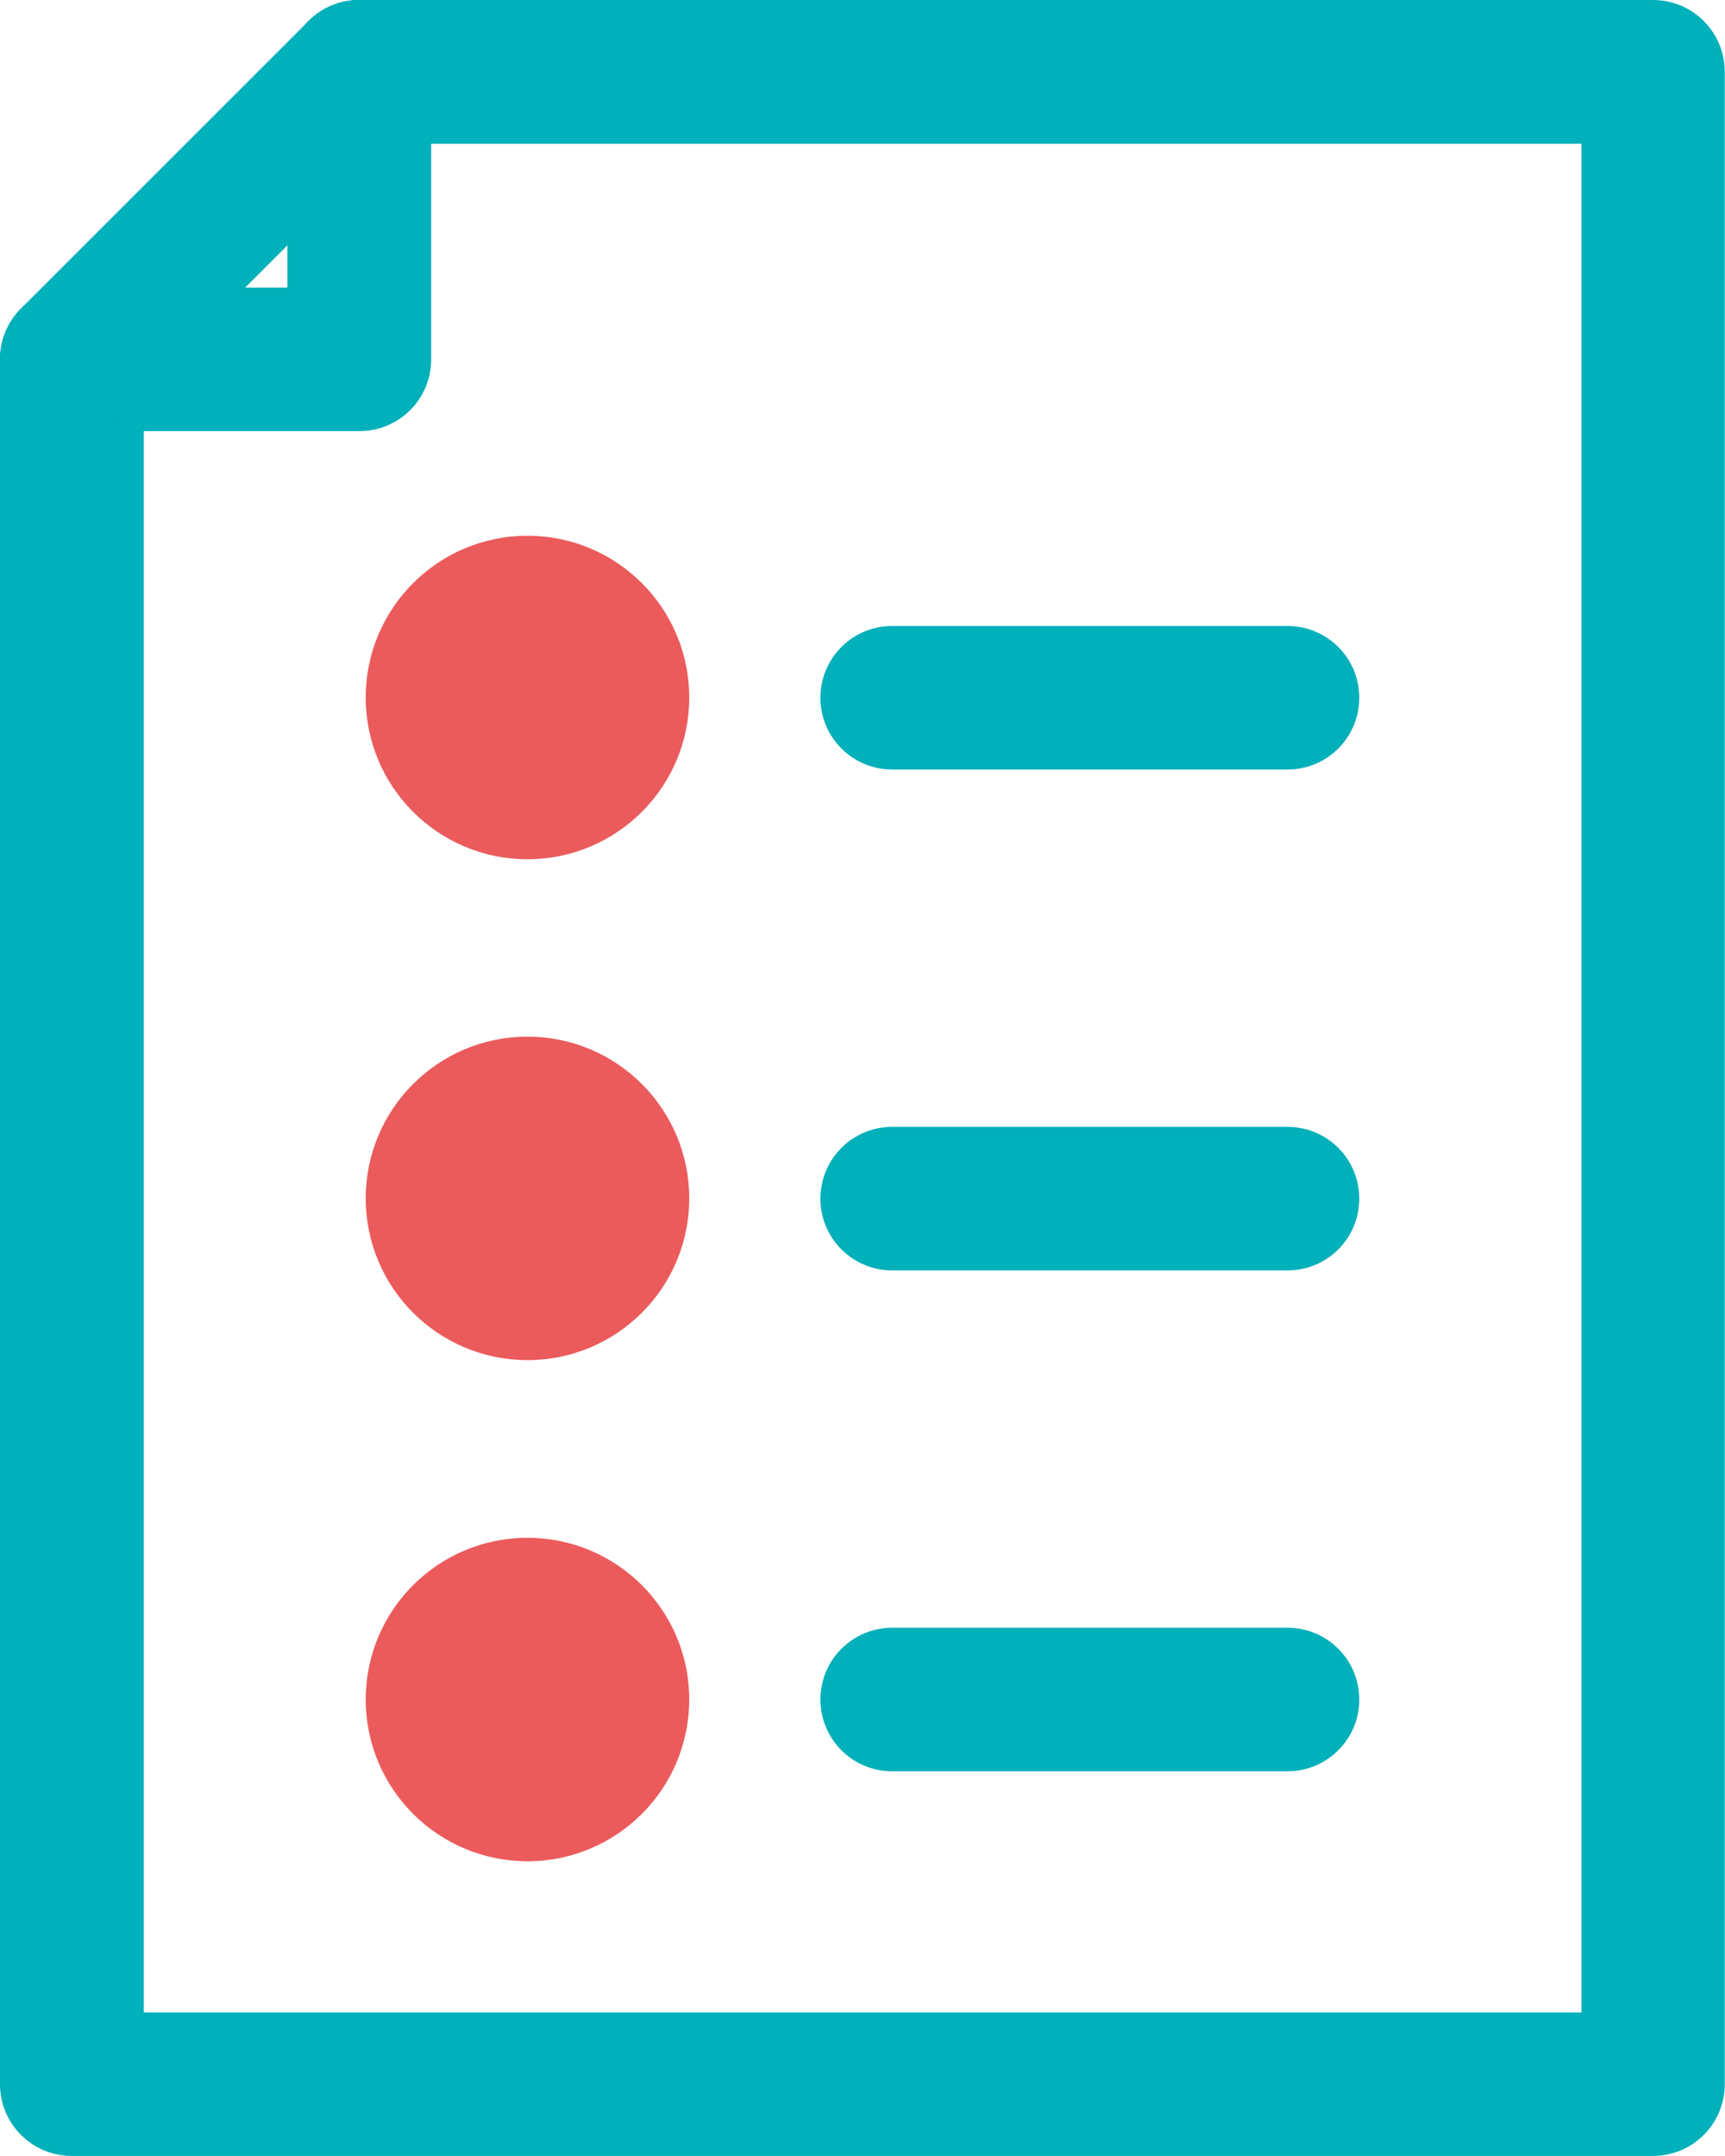
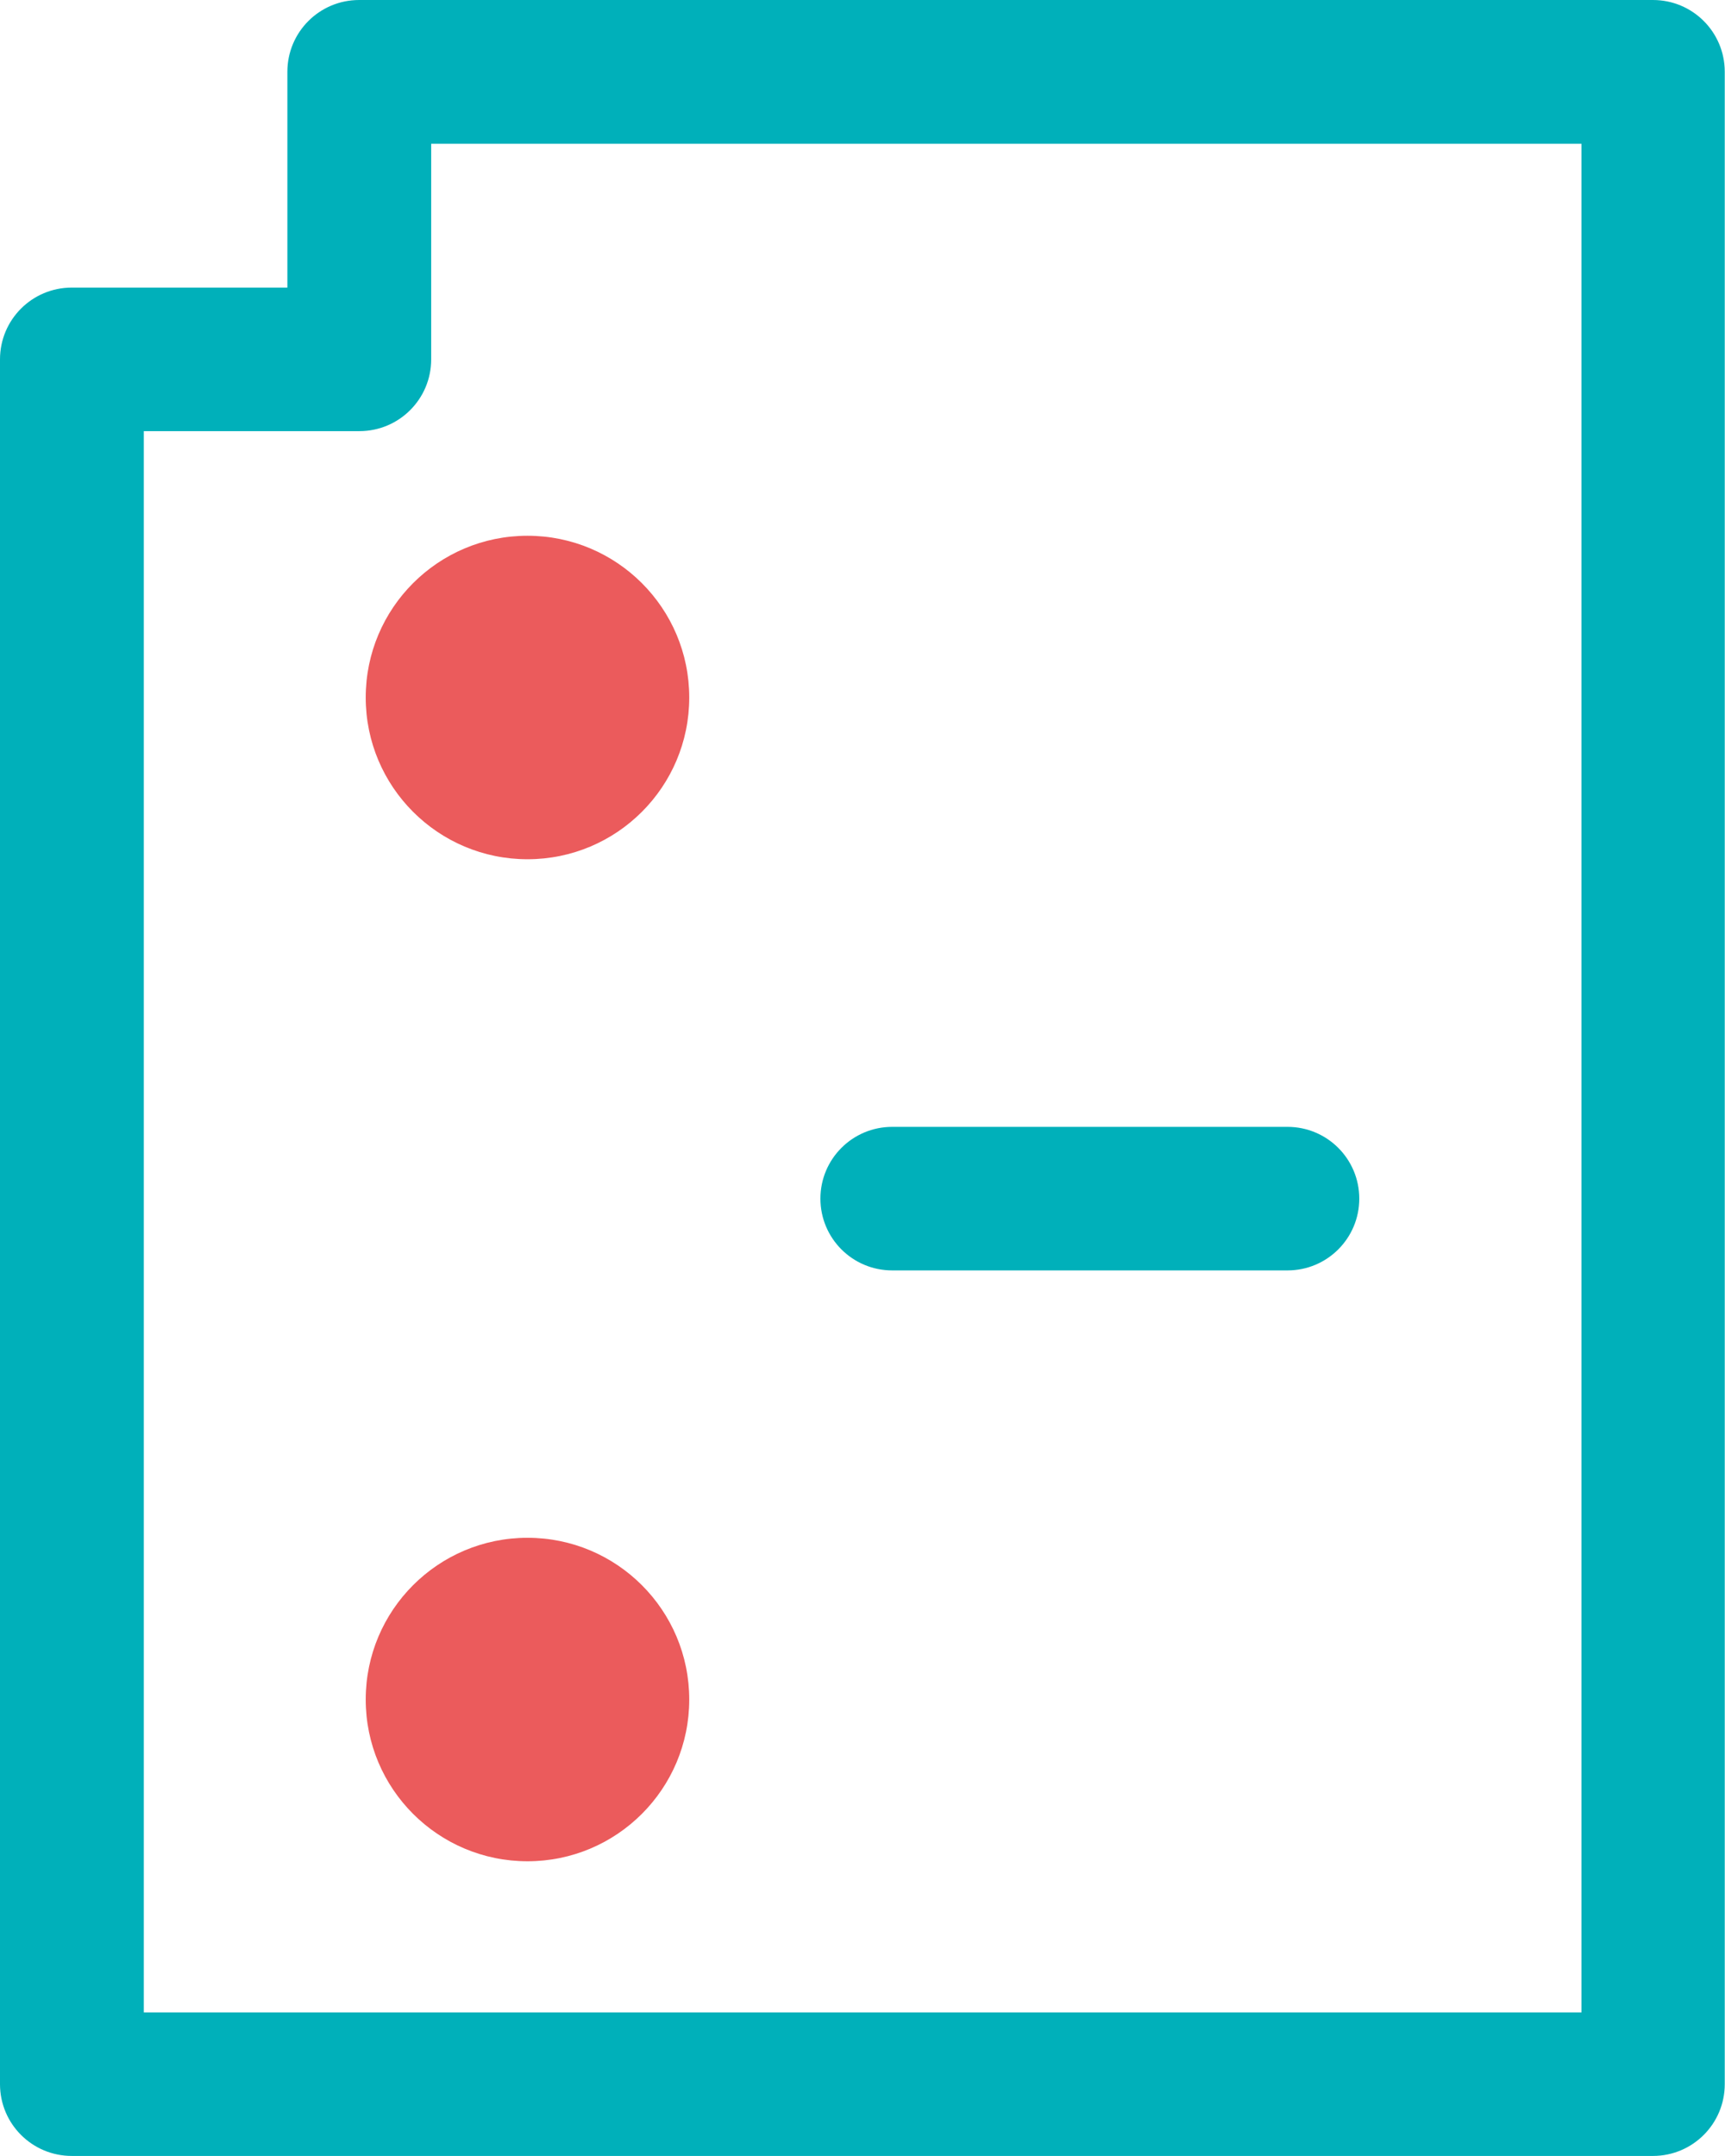
<svg xmlns="http://www.w3.org/2000/svg" id="Calque_2" data-name="Calque 2" viewBox="0 0 68.25 85.31">
  <defs>
    <style> .cls-1 { fill: #eb5b5c; } .cls-2 { fill: #00b0ba; } </style>
  </defs>
  <g id="_20_Education_Line_Icon_Set" data-name="20 Education Line Icon Set">
    <g>
      <path class="cls-2" d="M65.41,85.31H2.84c-1.57,0-2.84-1.27-2.84-2.84V14.22c0-1.57,1.27-2.84,2.84-2.84h8.53V2.84c0-1.57,1.27-2.84,2.84-2.84h51.19c1.57,0,2.84,1.27,2.84,2.84v79.63c0,1.57-1.27,2.84-2.84,2.84ZM5.69,79.63h56.88V5.69H17.06v8.53c0,1.57-1.27,2.84-2.84,2.84H5.69v62.56Z" />
-       <path class="cls-2" d="M2.84,17.06c-.73,0-1.46-.28-2.01-.83-1.11-1.11-1.11-2.91,0-4.02L12.21.83c1.11-1.11,2.91-1.11,4.02,0s1.11,2.91,0,4.02l-11.38,11.38c-.56.56-1.28.83-2.01.83Z" />
      <g>
-         <path class="cls-2" d="M50.94,30.45h-15.64c-1.57,0-2.84-1.27-2.84-2.84s1.27-2.84,2.84-2.84h15.64c1.57,0,2.84,1.27,2.84,2.84s-1.27,2.84-2.84,2.84Z" />
        <path class="cls-2" d="M50.94,50.27h-15.64c-1.57,0-2.84-1.27-2.84-2.84s1.27-2.84,2.84-2.84h15.64c1.57,0,2.84,1.27,2.84,2.84s-1.27,2.84-2.84,2.84Z" />
-         <path class="cls-2" d="M50.94,70.09h-15.64c-1.57,0-2.84-1.27-2.84-2.84s1.27-2.84,2.84-2.84h15.64c1.57,0,2.84,1.27,2.84,2.84s-1.27,2.84-2.84,2.84Z" />
        <circle class="cls-1" cx="20.87" cy="27.6" r="6.4" />
-         <circle class="cls-1" cx="20.87" cy="47.42" r="6.4" />
        <circle class="cls-1" cx="20.87" cy="67.25" r="6.4" />
      </g>
    </g>
  </g>
</svg>